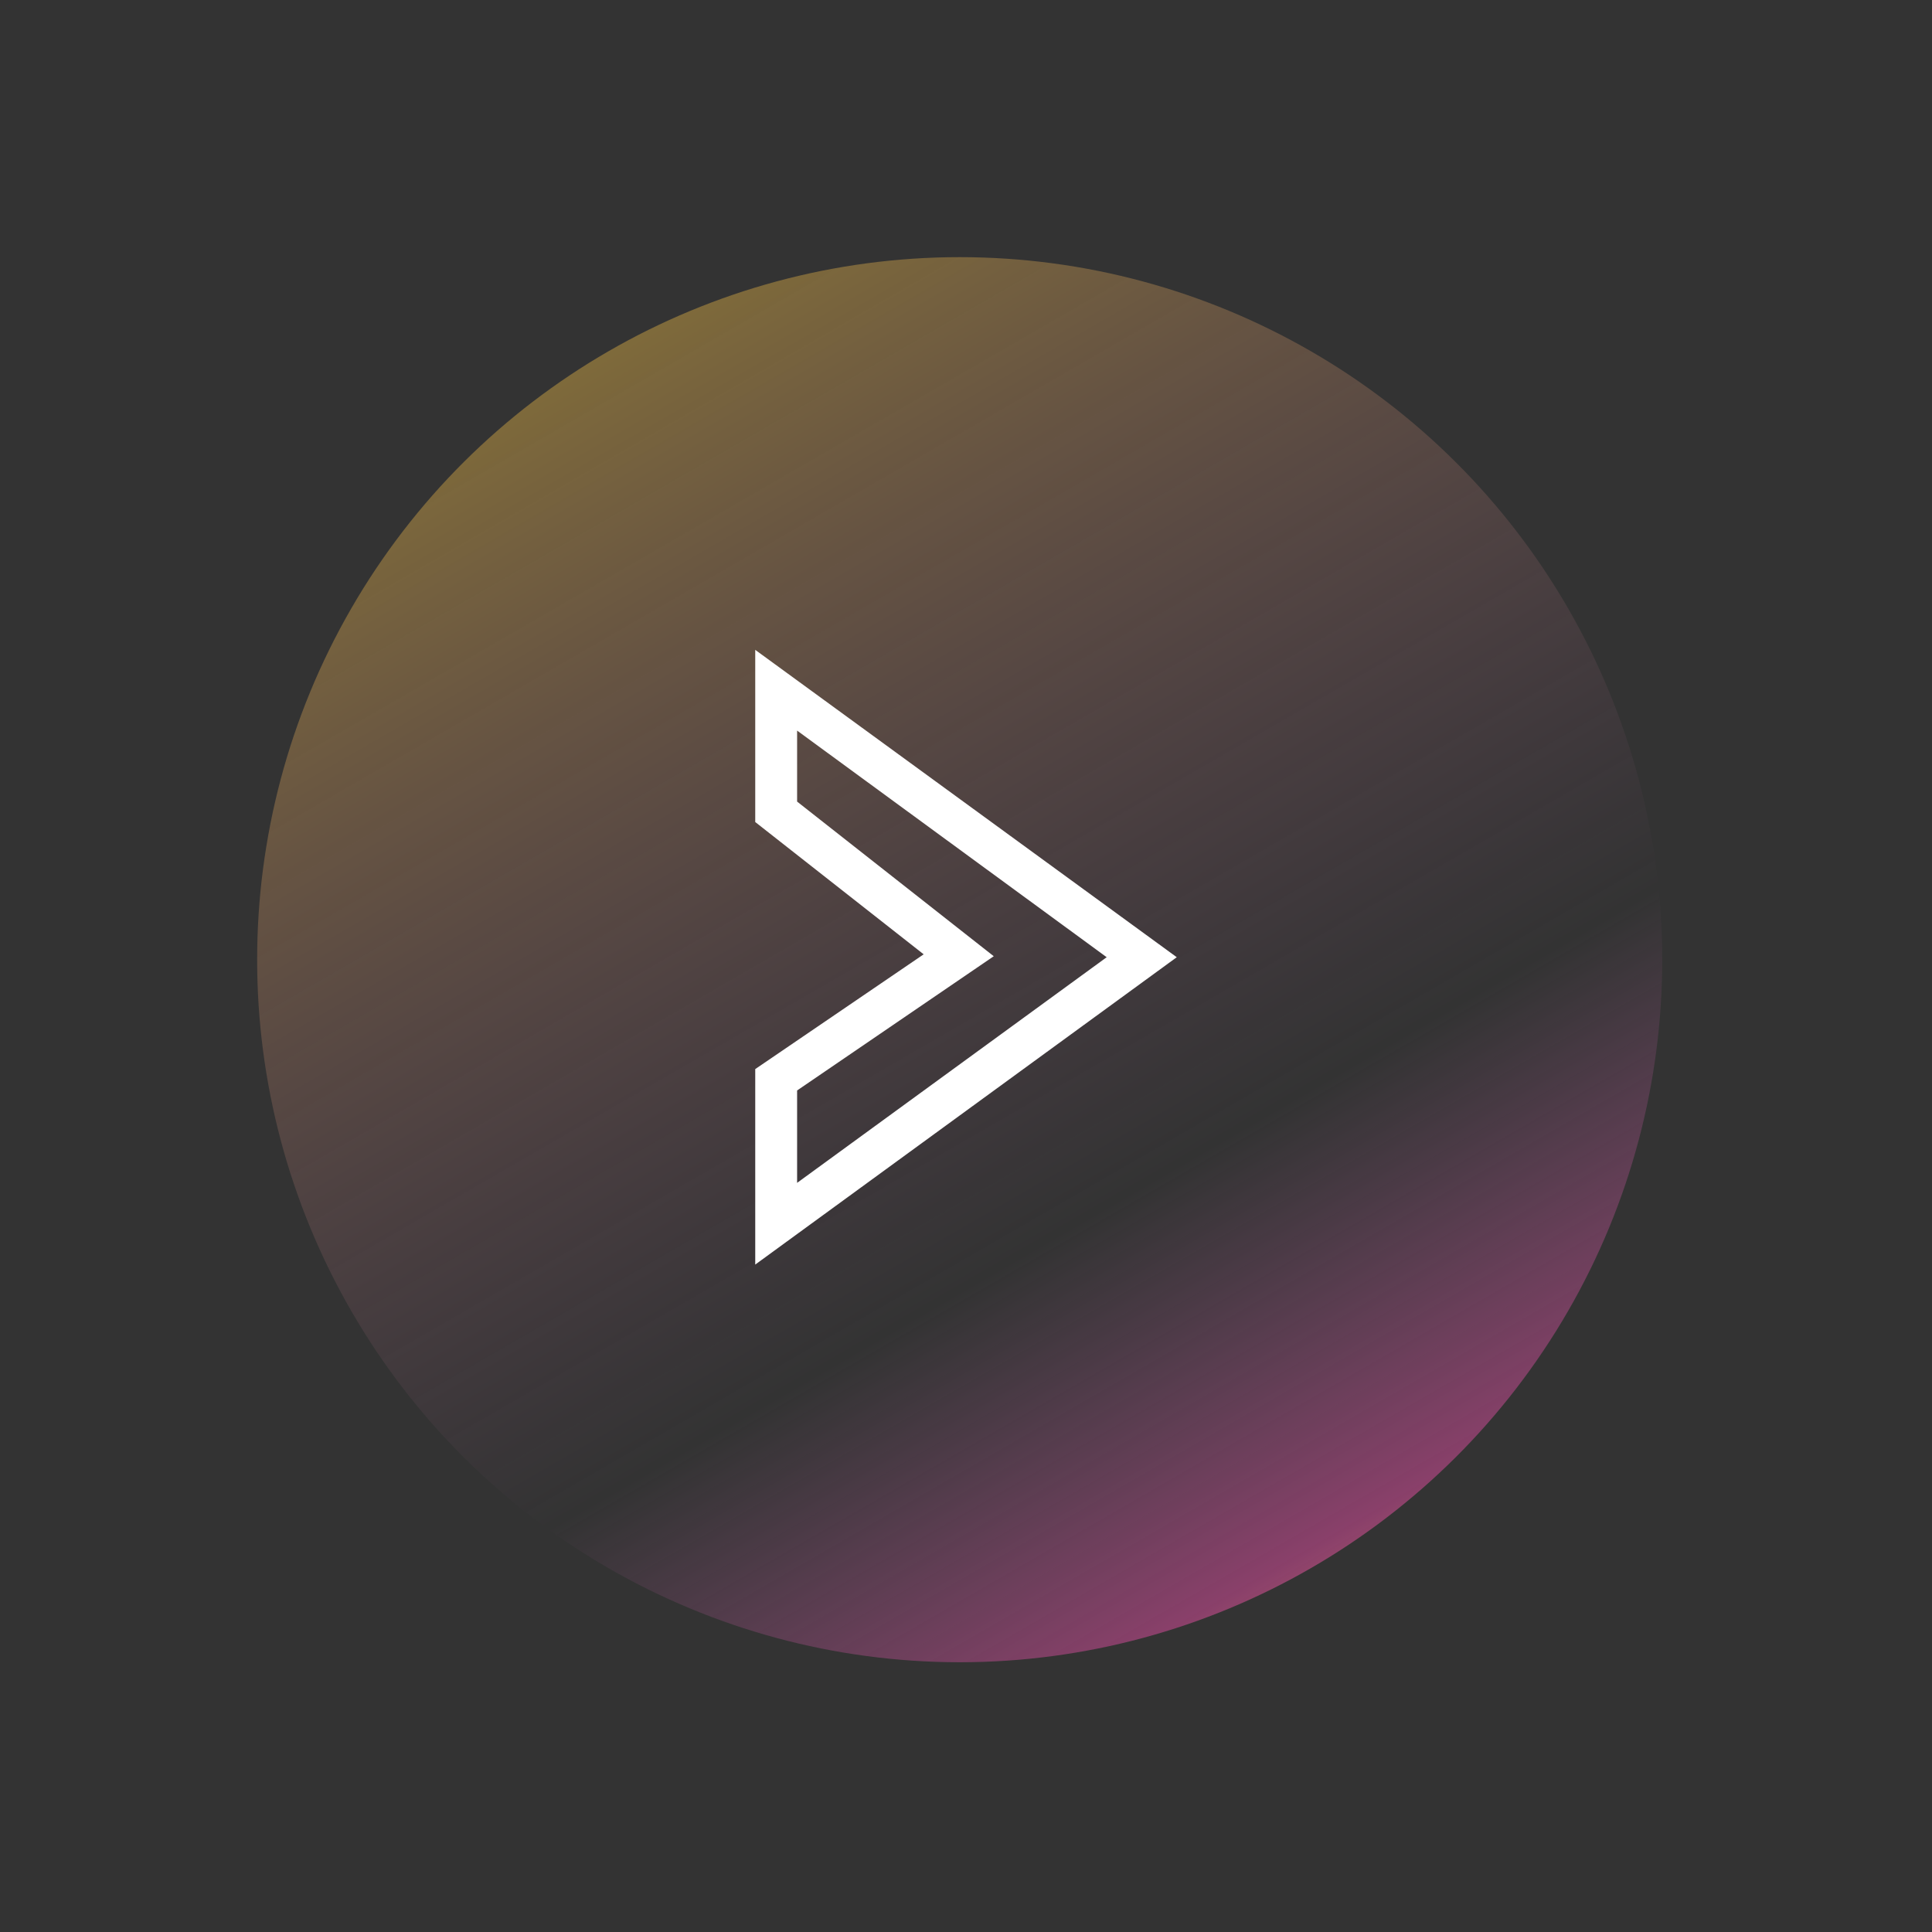
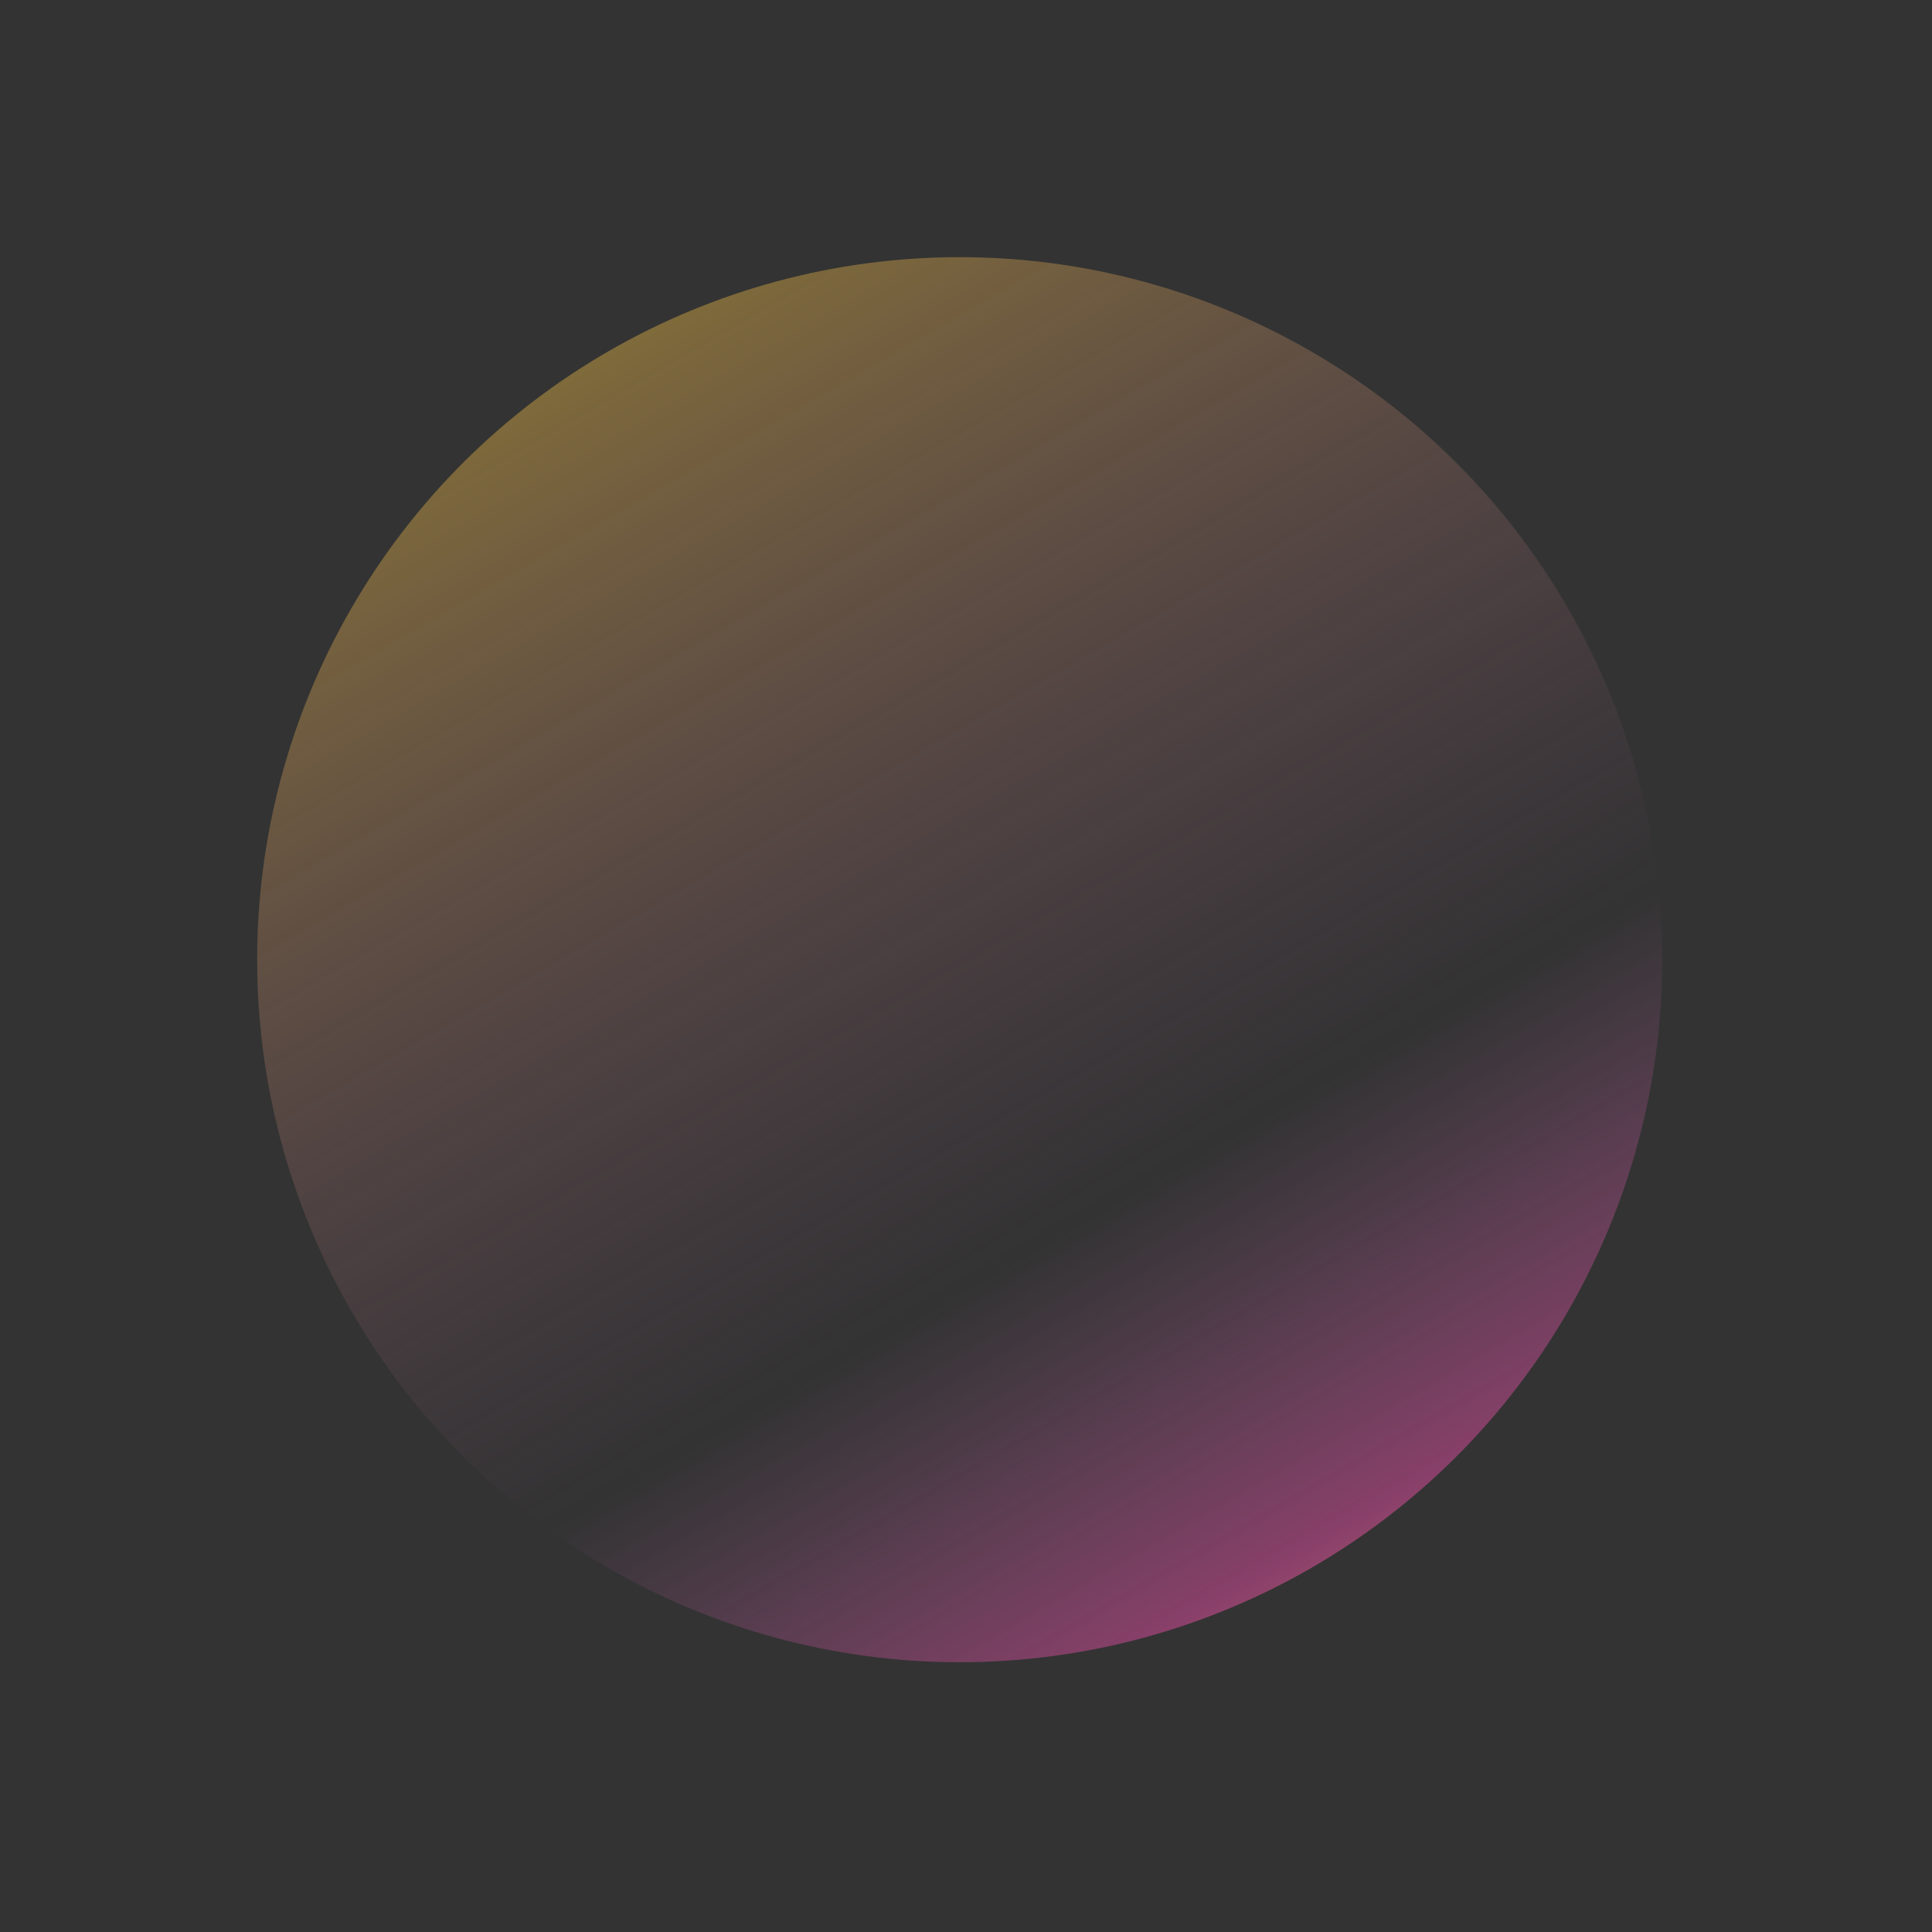
<svg xmlns="http://www.w3.org/2000/svg" width="110" height="110" viewBox="0 0 110 110" fill="none">
  <rect x="0" y="0" width="110" height="110" fill="#333333" stroke="none" />
  <circle cx="54.641" cy="54.641" r="40" transform="rotate(-30 54.641 54.641)" fill="url(#paint0_linear_666_97)" />
-   <path d="M67 54.5L43 72L43 60.869L52.59 54.335L43 46.803L43 37L67 54.5ZM63.01 54.5L45.384 41.597L45.384 45.639L56.58 54.444L45.384 62.087L45.384 67.347L63.01 54.5Z" fill="white" />
  <defs>
    <linearGradient id="paint0_linear_666_97" x1="54.641" y1="-20.653" x2="54.641" y2="152.923" gradientUnits="userSpaceOnUse">
      <stop offset="0" stop-color="#FFD132" />
      <stop offset="0" stop-color="#45C4DB" stop-opacity="0.97" />
      <stop offset="0.151" stop-color="#FFD132" stop-opacity="0.44" />
      <stop offset="0.528" stop-color="#DA74C6" stop-opacity="0" />
      <stop offset="0.658" stop-color="#FF51B5" stop-opacity="0.42" />
      <stop offset="0.76" stop-color="#FFD132" />
    </linearGradient>
  </defs>
</svg>